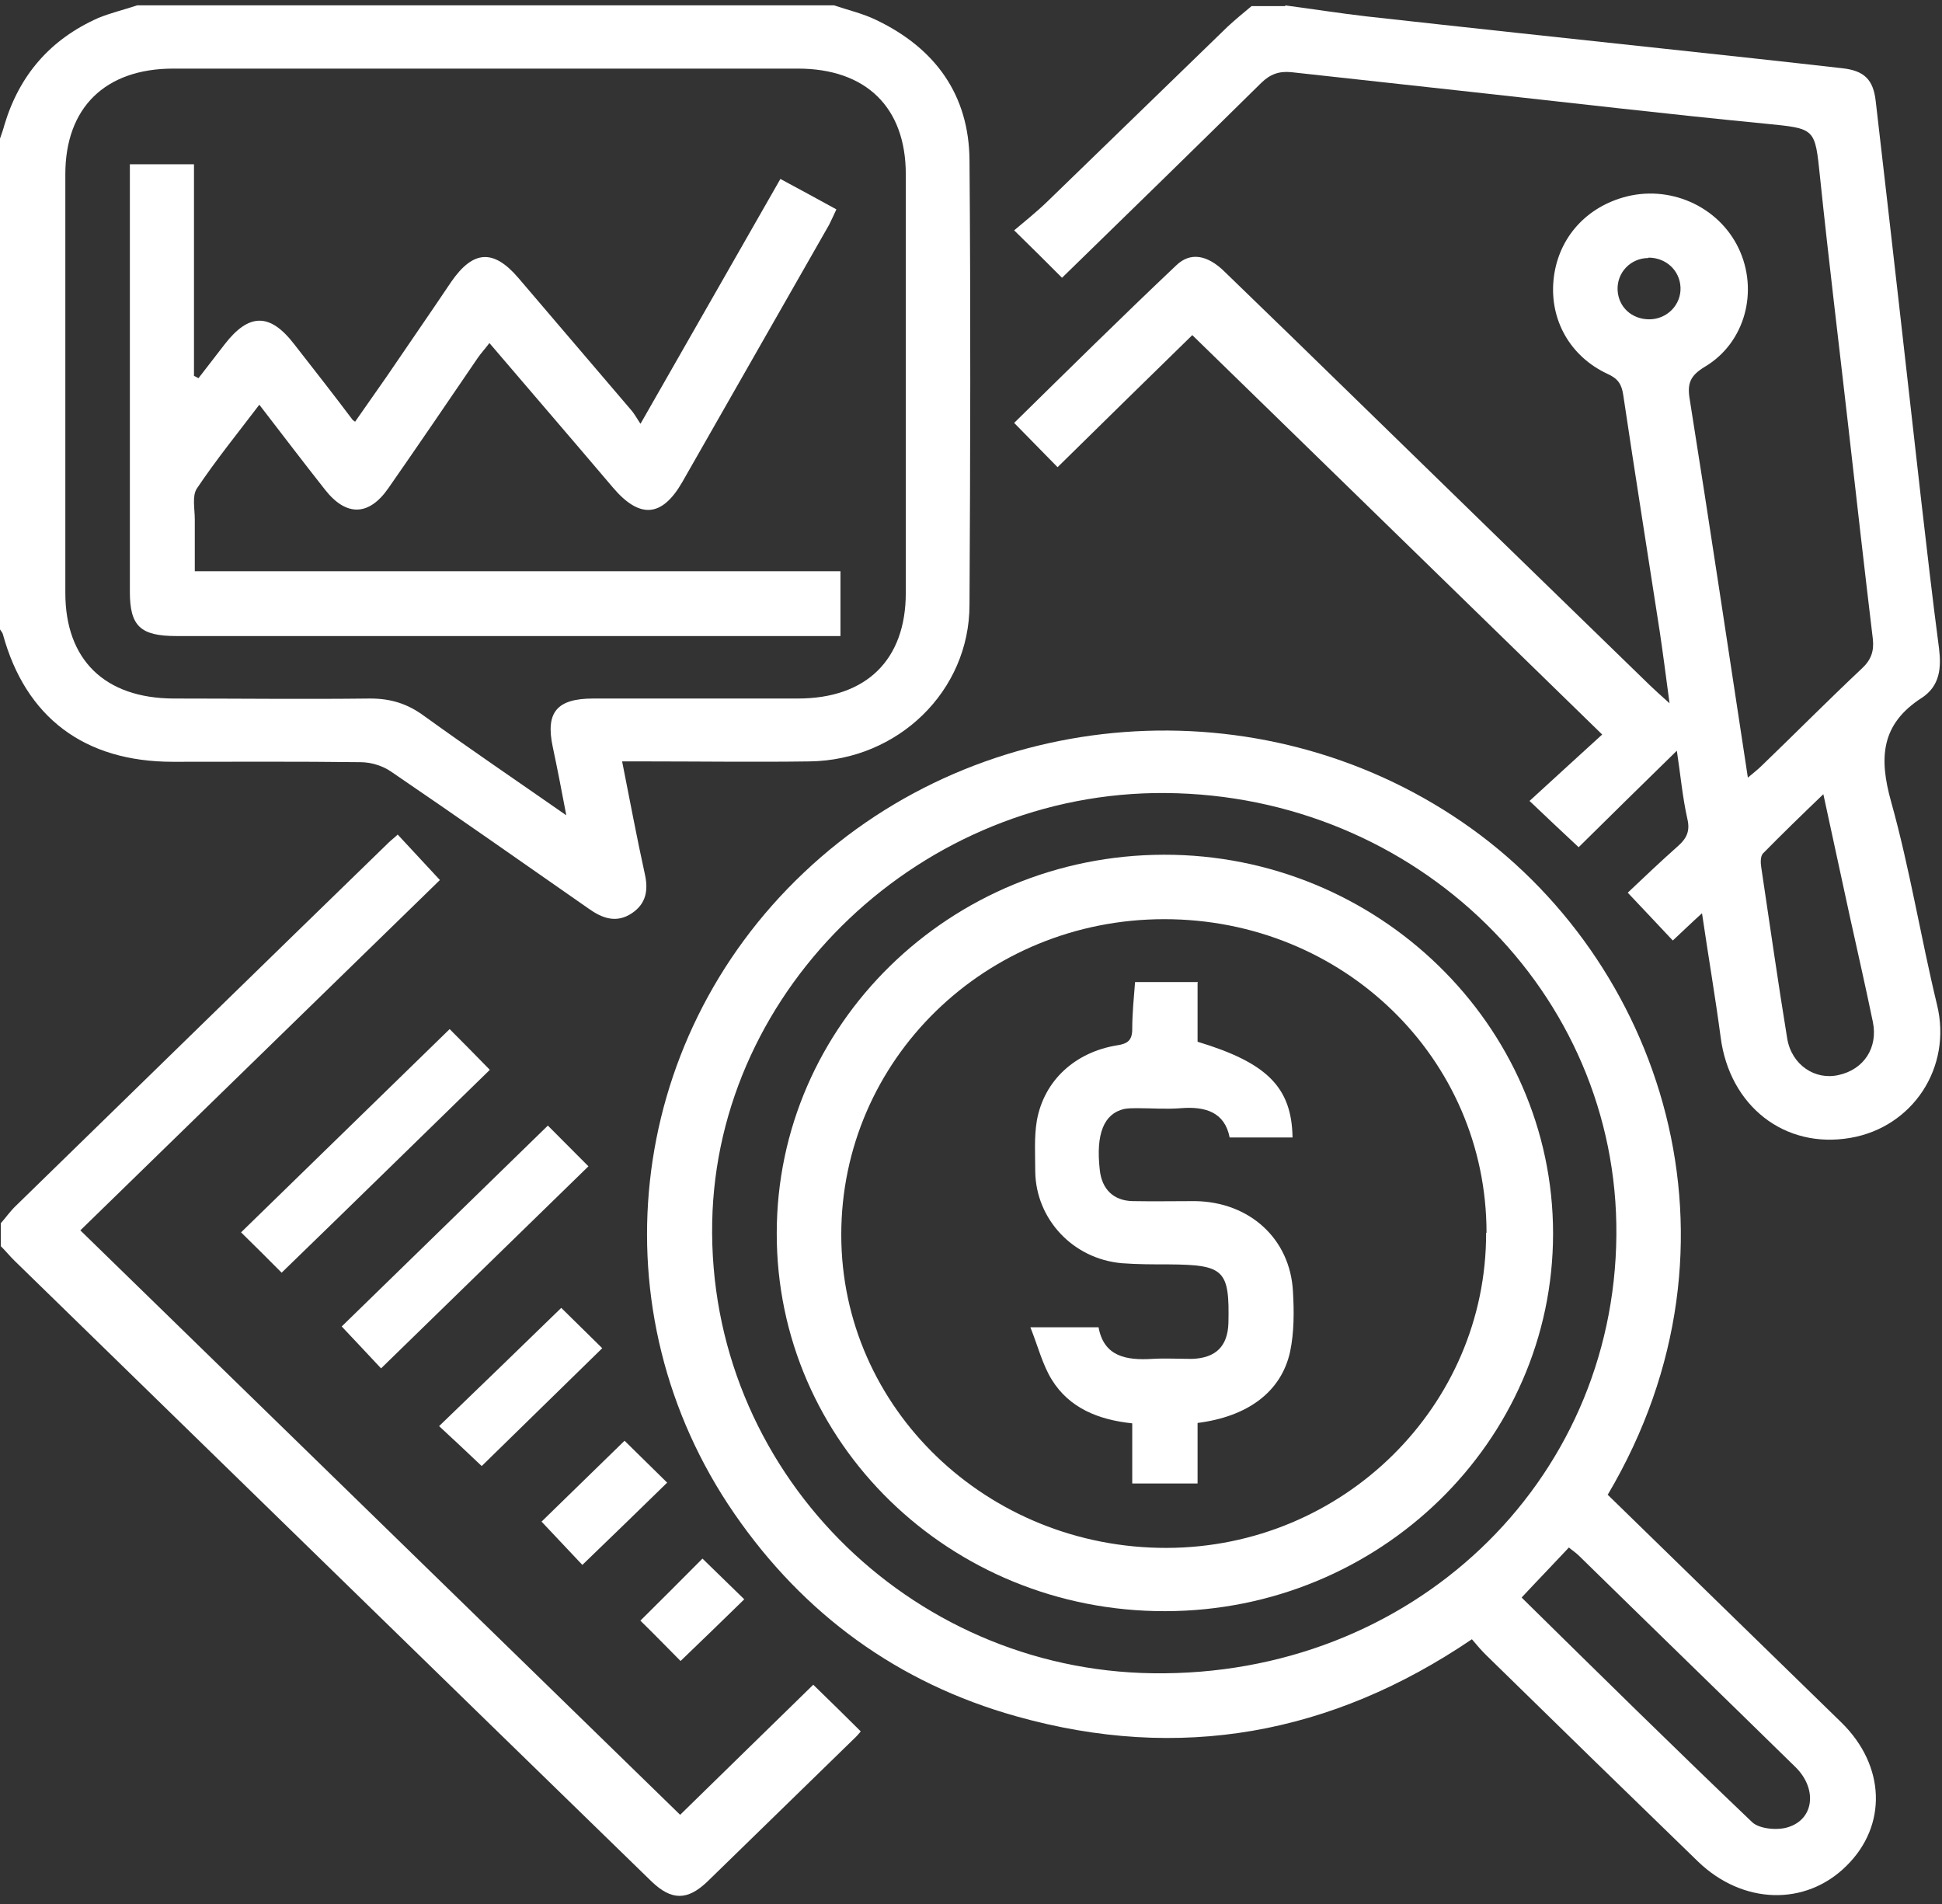
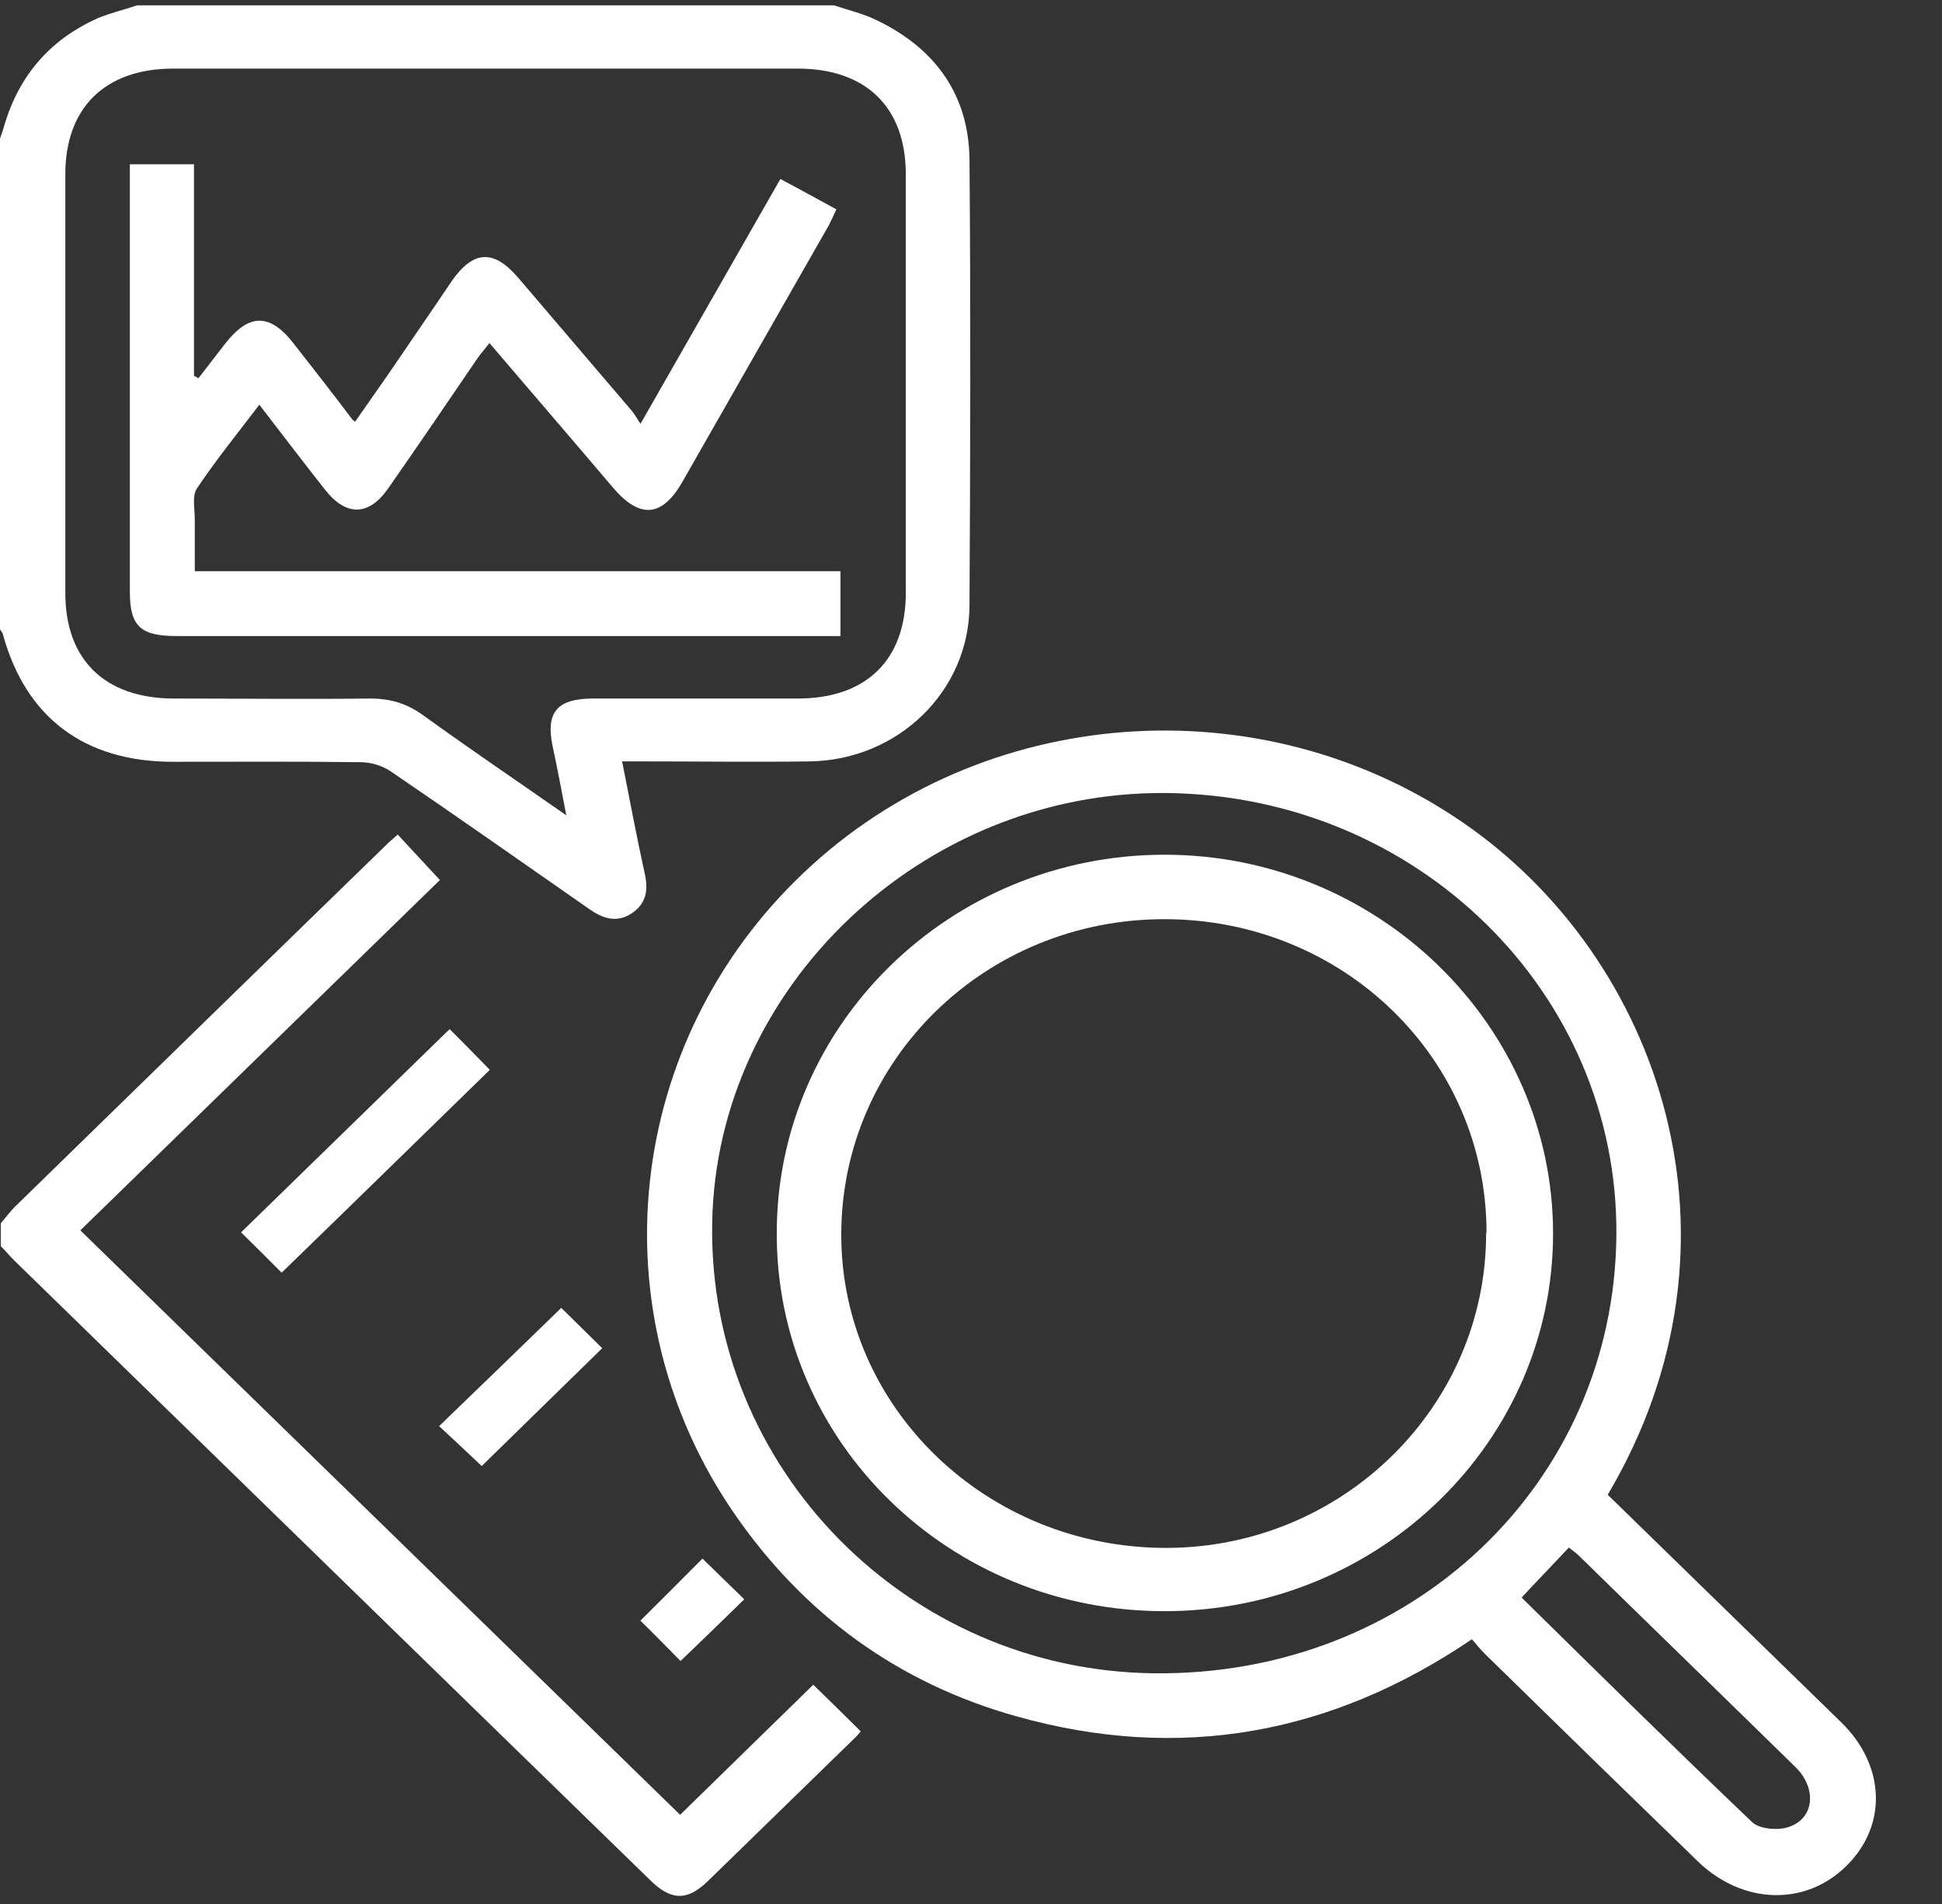
<svg xmlns="http://www.w3.org/2000/svg" width="154" height="151" viewBox="0 0 154 151" fill="none">
  <rect x="0" y="0" width="154" height="151" fill="#333333" stroke="none" />
-   <path d="M101.887 0.424C104.043 0.707 106.199 1.05 108.387 1.302C116.272 2.18 124.188 3.026 132.074 3.873C136.74 4.375 141.406 4.876 146.072 5.409C147.841 5.597 148.55 6.319 148.743 8.011C149.965 18.547 151.157 29.114 152.347 39.651C152.798 43.569 153.248 47.489 153.763 51.409C153.956 52.976 153.827 54.388 152.411 55.328C149.129 57.429 149.001 60.127 149.965 63.574C151.445 68.874 152.315 74.33 153.603 79.662C154.825 84.647 151.672 89.381 146.747 90.228C141.502 91.138 137.156 87.689 136.449 82.264C136.03 79.095 135.484 75.929 134.969 72.417C134.067 73.233 133.392 73.891 132.653 74.58C131.493 73.358 130.399 72.167 129.08 70.787C130.271 69.659 131.655 68.341 133.069 67.086C133.747 66.491 134.035 65.895 133.811 64.954C133.424 63.231 133.264 61.442 132.973 59.529C130.238 62.196 127.664 64.736 125.186 67.182C123.769 65.864 122.579 64.736 121.291 63.512C123.254 61.725 125.218 59.906 127.053 58.245C116.142 47.614 105.427 37.174 94.549 26.574C91.04 29.992 87.47 33.504 83.865 37.047C82.739 35.887 81.58 34.728 80.422 33.535C84.605 29.428 88.885 25.196 93.262 21.055C94.388 19.958 95.741 20.21 97.091 21.526C100.567 24.881 104.043 28.268 107.519 31.655C115.275 39.212 123.03 46.769 130.785 54.294C131.204 54.702 131.623 55.077 132.394 55.768C132.106 53.603 131.879 51.848 131.623 50.122C130.657 43.852 129.659 37.611 128.726 31.341C128.598 30.462 128.307 30.023 127.472 29.646C124.511 28.268 122.902 25.383 123.19 22.248C123.481 19.08 125.572 16.571 128.694 15.662C132.33 14.596 136.257 16.322 137.866 19.677C139.474 23.031 138.413 27.171 135.195 29.082C134.003 29.805 133.779 30.431 134.003 31.718C135.58 41.625 137.06 51.533 138.605 61.663C139.056 61.286 139.378 61.034 139.667 60.753C142.34 58.182 144.946 55.547 147.649 53.007C148.388 52.318 148.614 51.629 148.518 50.688C147.841 45.043 147.198 39.368 146.555 33.693C145.813 27.171 145.01 20.616 144.333 14.094C143.916 10.112 144.012 10.207 139.925 9.8C132.17 9.046 124.414 8.136 116.691 7.291C111.927 6.758 107.164 6.256 102.402 5.724C101.437 5.628 100.727 5.88 100.02 6.569C94.743 11.775 89.432 16.948 84.219 22.027C82.996 20.805 81.838 19.644 80.422 18.266C81.162 17.637 82.192 16.823 83.093 15.945C87.855 11.336 92.587 6.727 97.349 2.116C97.96 1.552 98.603 1.019 99.247 0.486C100.148 0.486 101.05 0.486 101.951 0.486L101.887 0.424ZM144.623 62.947C142.854 64.642 141.31 66.147 139.797 67.683C139.603 67.902 139.603 68.404 139.667 68.78C140.344 73.296 140.987 77.842 141.726 82.357C142.081 84.458 143.948 85.682 145.813 85.243C147.809 84.803 148.935 83.078 148.518 81.04C147.937 78.219 147.294 75.427 146.683 72.638C146.008 69.532 145.331 66.397 144.591 62.979L144.623 62.947ZM130.721 20.46C129.305 20.46 128.211 21.619 128.275 23C128.339 24.349 129.401 25.321 130.785 25.321C132.202 25.321 133.328 24.159 133.264 22.781C133.2 21.432 132.106 20.429 130.721 20.429V20.46Z" fill="white" />
  <path d="M66.133 0.424C67.259 0.8 68.45 1.081 69.48 1.583C74.21 3.842 76.849 7.572 76.881 12.716C76.978 24.474 76.946 36.233 76.881 47.959C76.881 54.796 71.217 60.283 64.202 60.377C59.858 60.439 55.481 60.377 51.136 60.377C50.589 60.377 50.042 60.377 49.334 60.377C49.946 63.449 50.493 66.397 51.136 69.313C51.426 70.598 51.233 71.666 50.106 72.417C48.884 73.233 47.757 72.825 46.663 72.04C41.45 68.404 36.269 64.767 31.023 61.193C30.347 60.722 29.414 60.439 28.577 60.439C23.621 60.377 18.665 60.408 13.709 60.408C6.694 60.408 2.028 56.896 0.225 50.28C0.193 50.156 0.065 50.029 0 49.904C0 36.922 0 23.972 0 10.99C0.129 10.614 0.257 10.27 0.354 9.893C1.545 5.942 3.991 3.119 7.788 1.427C8.786 1.019 9.847 0.769 10.877 0.424C29.285 0.424 47.725 0.424 66.133 0.424ZM44.893 64.578C44.507 62.539 44.185 60.878 43.831 59.217C43.252 56.488 44.153 55.391 47.049 55.391C52.456 55.391 57.862 55.391 63.269 55.391C68.707 55.391 71.829 52.318 71.829 47.018C71.829 35.95 71.829 24.881 71.829 13.813C71.829 8.513 68.675 5.44 63.269 5.44C46.76 5.44 30.25 5.44 13.741 5.44C8.335 5.44 5.181 8.544 5.181 13.813C5.181 24.881 5.181 35.95 5.181 47.018C5.181 52.318 8.303 55.36 13.741 55.391C18.955 55.391 24.136 55.453 29.349 55.391C30.991 55.391 32.31 55.799 33.63 56.771C37.234 59.373 40.935 61.882 44.893 64.642V64.578Z" fill="white" />
  <path d="M0.064 97C0.45 96.561 0.804 96.059 1.222 95.653C11.102 86.025 20.949 76.4 30.829 66.805C31.022 66.615 31.279 66.428 31.537 66.178C32.663 67.4 33.758 68.56 34.884 69.784C25.487 78.939 15.865 88.315 6.371 97.564C22.365 113.15 38.166 128.544 53.935 143.909C57.411 140.522 60.983 137.01 64.491 133.594C65.842 134.91 67.033 136.069 68.256 137.293C68.256 137.293 68.063 137.543 67.87 137.733C63.944 141.557 60.018 145.383 56.091 149.209C54.515 150.714 53.259 150.714 51.682 149.209C34.819 132.809 17.989 116.379 1.158 99.979C0.772 99.604 0.45 99.196 0.064 98.819C0.064 98.224 0.064 97.66 0.064 97.062V97Z" fill="white" />
  <path d="M127.471 118.51C130.462 121.427 133.455 124.343 136.48 127.291C139.666 130.395 142.854 133.499 146.039 136.604C149.515 140.021 149.675 144.756 146.426 147.954C143.174 151.185 138.185 151.026 134.647 147.61C129.048 142.185 123.448 136.729 117.88 131.273C117.493 130.896 117.139 130.488 116.722 129.987C105.587 137.543 93.55 139.739 80.614 136.103C71.185 133.467 63.719 127.98 58.248 120.047C47.21 104.055 49.559 82.607 63.751 69.189C77.878 55.799 99.955 54.2 115.981 65.206C131.718 75.992 139.378 98.443 127.503 118.51H127.471ZM92.424 62.885C73.115 62.729 56.832 78.281 56.478 96.906C56.092 116.472 71.989 132.433 91.426 132.685C111.894 132.966 128.018 117.634 128.178 97.941C128.338 78.721 112.377 63.041 92.424 62.885ZM120.679 126.696C126.762 132.685 132.812 138.642 138.959 144.505C139.538 145.037 140.986 145.164 141.824 144.881C143.883 144.223 144.108 141.809 142.371 140.116C136.641 134.502 130.913 128.952 125.185 123.34C124.961 123.121 124.67 122.932 124.414 122.713C123.125 124.093 121.903 125.347 120.679 126.664V126.696Z" fill="white" />
  <path d="M35.657 81.604C36.623 82.576 37.781 83.738 38.843 84.835C33.372 90.166 27.869 95.557 22.334 100.92C21.272 99.854 20.114 98.695 19.116 97.722C24.555 92.422 30.058 87.06 35.657 81.604Z" fill="white" />
-   <path d="M43.445 89.256C44.507 90.322 45.633 91.45 46.663 92.485C41.256 97.754 35.754 103.116 30.218 108.508C29.285 107.504 28.159 106.314 27.097 105.185C32.439 99.979 37.942 94.619 43.445 89.256Z" fill="white" />
  <path d="M38.199 116.254C37.105 115.219 35.914 114.091 34.82 113.087C38.071 109.95 41.289 106.847 44.507 103.711C45.569 104.746 46.695 105.874 47.757 106.909C44.571 110.013 41.385 113.15 38.199 116.254Z" fill="white" />
-   <path d="M42.93 120.675C45.054 118.606 47.306 116.41 49.527 114.247C50.621 115.313 51.78 116.472 52.906 117.569C50.718 119.703 48.465 121.897 46.18 124.093C45.15 122.994 44.056 121.835 42.93 120.644V120.675Z" fill="white" />
  <path d="M55.706 123.592C56.897 124.751 58.023 125.848 59.02 126.82C57.347 128.45 55.674 130.082 53.968 131.712C53.003 130.74 51.844 129.548 50.782 128.513C52.359 126.945 54 125.315 55.706 123.592Z" fill="white" />
  <path d="M50.814 33.566C54.612 26.919 58.216 20.616 61.885 14.19C63.397 15.004 64.846 15.789 66.326 16.603C66.101 17.073 65.94 17.45 65.747 17.827C61.853 24.63 57.991 31.435 54.097 38.24C52.488 41.029 50.718 41.156 48.594 38.648C45.376 34.853 42.126 31.089 38.811 27.203C38.457 27.673 38.135 28.017 37.877 28.393C35.528 31.843 33.179 35.292 30.798 38.71C29.253 40.936 27.451 40.967 25.777 38.835C24.072 36.672 22.398 34.476 20.564 32.093C18.826 34.382 17.12 36.483 15.608 38.742C15.222 39.337 15.447 40.34 15.447 41.188C15.447 42.503 15.447 43.79 15.447 45.295H66.648V50.437H65.039C48.015 50.437 31.023 50.437 13.999 50.437C11.135 50.437 10.298 49.654 10.298 46.925C10.298 36.137 10.298 25.383 10.298 14.596C10.298 14.125 10.298 13.624 10.298 13.028H15.383V29.805C15.511 29.867 15.64 29.93 15.737 29.992C16.413 29.114 17.12 28.206 17.796 27.328C19.727 24.819 21.401 24.788 23.331 27.296C24.876 29.272 26.421 31.247 27.933 33.254C27.933 33.285 27.998 33.317 28.159 33.441C28.995 32.251 29.8 31.089 30.637 29.898C32.342 27.39 34.08 24.881 35.786 22.342C37.523 19.833 39.133 19.74 41.096 22.027C44.056 25.508 47.049 28.989 50.01 32.469C50.267 32.752 50.46 33.096 50.782 33.598L50.814 33.566Z" fill="white" />
  <path d="M92.393 127.761C75.337 127.793 61.563 114.403 61.596 97.785C61.596 81.26 75.337 67.808 92.297 67.777C109.256 67.746 123.158 81.291 123.158 97.816C123.158 114.309 109.384 127.73 92.425 127.761H92.393ZM117.881 97.754C117.881 83.925 106.521 72.888 92.329 72.888C78.137 72.888 66.712 84.05 66.712 97.91C66.712 111.676 78.297 122.776 92.521 122.744C106.521 122.713 117.881 111.487 117.849 97.754H117.881Z" fill="white" />
-   <path d="M94.967 77.936V82.607C100.471 84.27 102.434 86.215 102.498 90.197H97.51C97.123 88.19 95.578 87.72 93.649 87.876C92.489 87.97 91.363 87.876 90.205 87.876C89.85 87.876 89.496 87.876 89.143 87.938C87.534 88.315 86.889 89.914 87.212 92.768C87.372 94.304 88.306 95.214 89.818 95.245C91.459 95.276 93.134 95.245 94.775 95.245C99.086 95.308 102.304 98.224 102.53 102.394C102.626 103.993 102.626 105.656 102.304 107.192C101.597 110.39 98.926 112.334 94.967 112.836V117.634H89.786V112.867C87.084 112.584 84.798 111.645 83.414 109.417C82.674 108.227 82.32 106.784 81.709 105.248H87.115C87.534 107.567 89.303 107.881 91.363 107.756C92.425 107.694 93.454 107.756 94.516 107.756C96.416 107.694 97.349 106.753 97.413 104.933C97.51 100.701 97.091 100.293 92.683 100.262C91.427 100.262 90.173 100.262 88.949 100.168C85.088 99.823 82.159 96.688 82.095 92.924C82.095 91.575 81.998 90.166 82.224 88.848C82.803 85.651 85.281 83.423 88.596 82.89C89.431 82.765 89.786 82.482 89.786 81.604C89.786 80.351 89.914 79.129 90.01 77.873H94.999L94.967 77.936Z" fill="white" />
</svg>